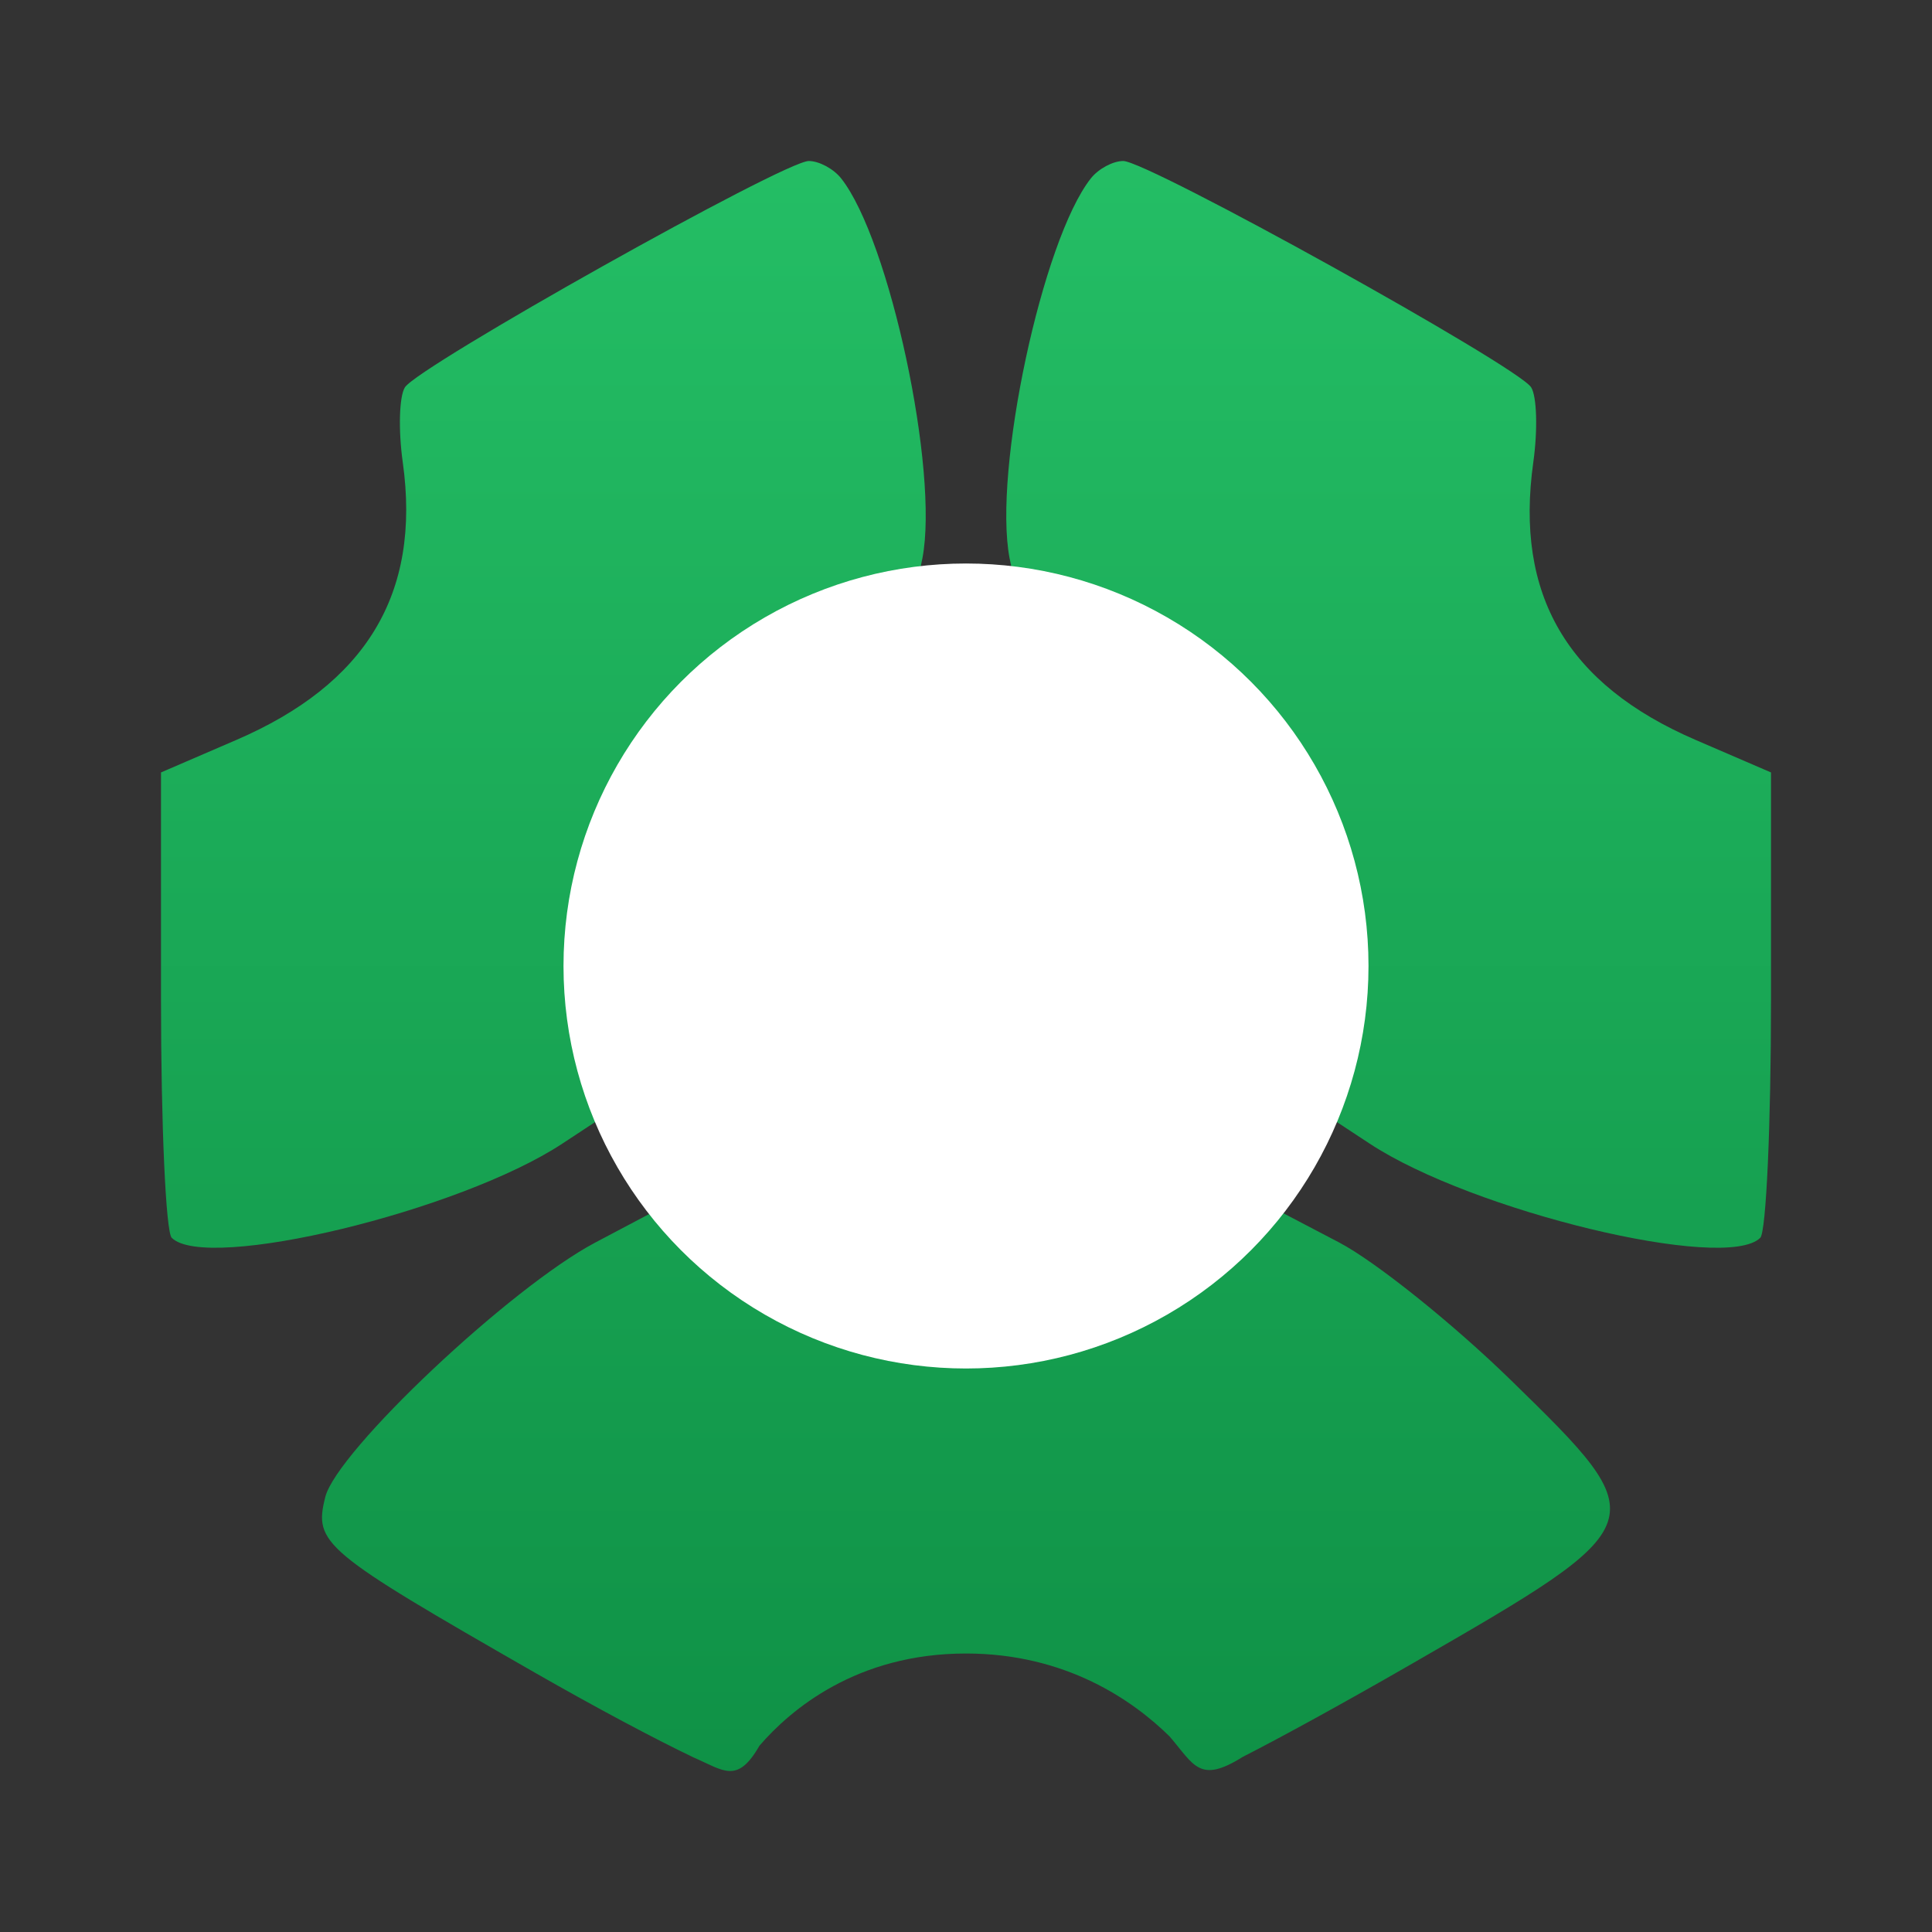
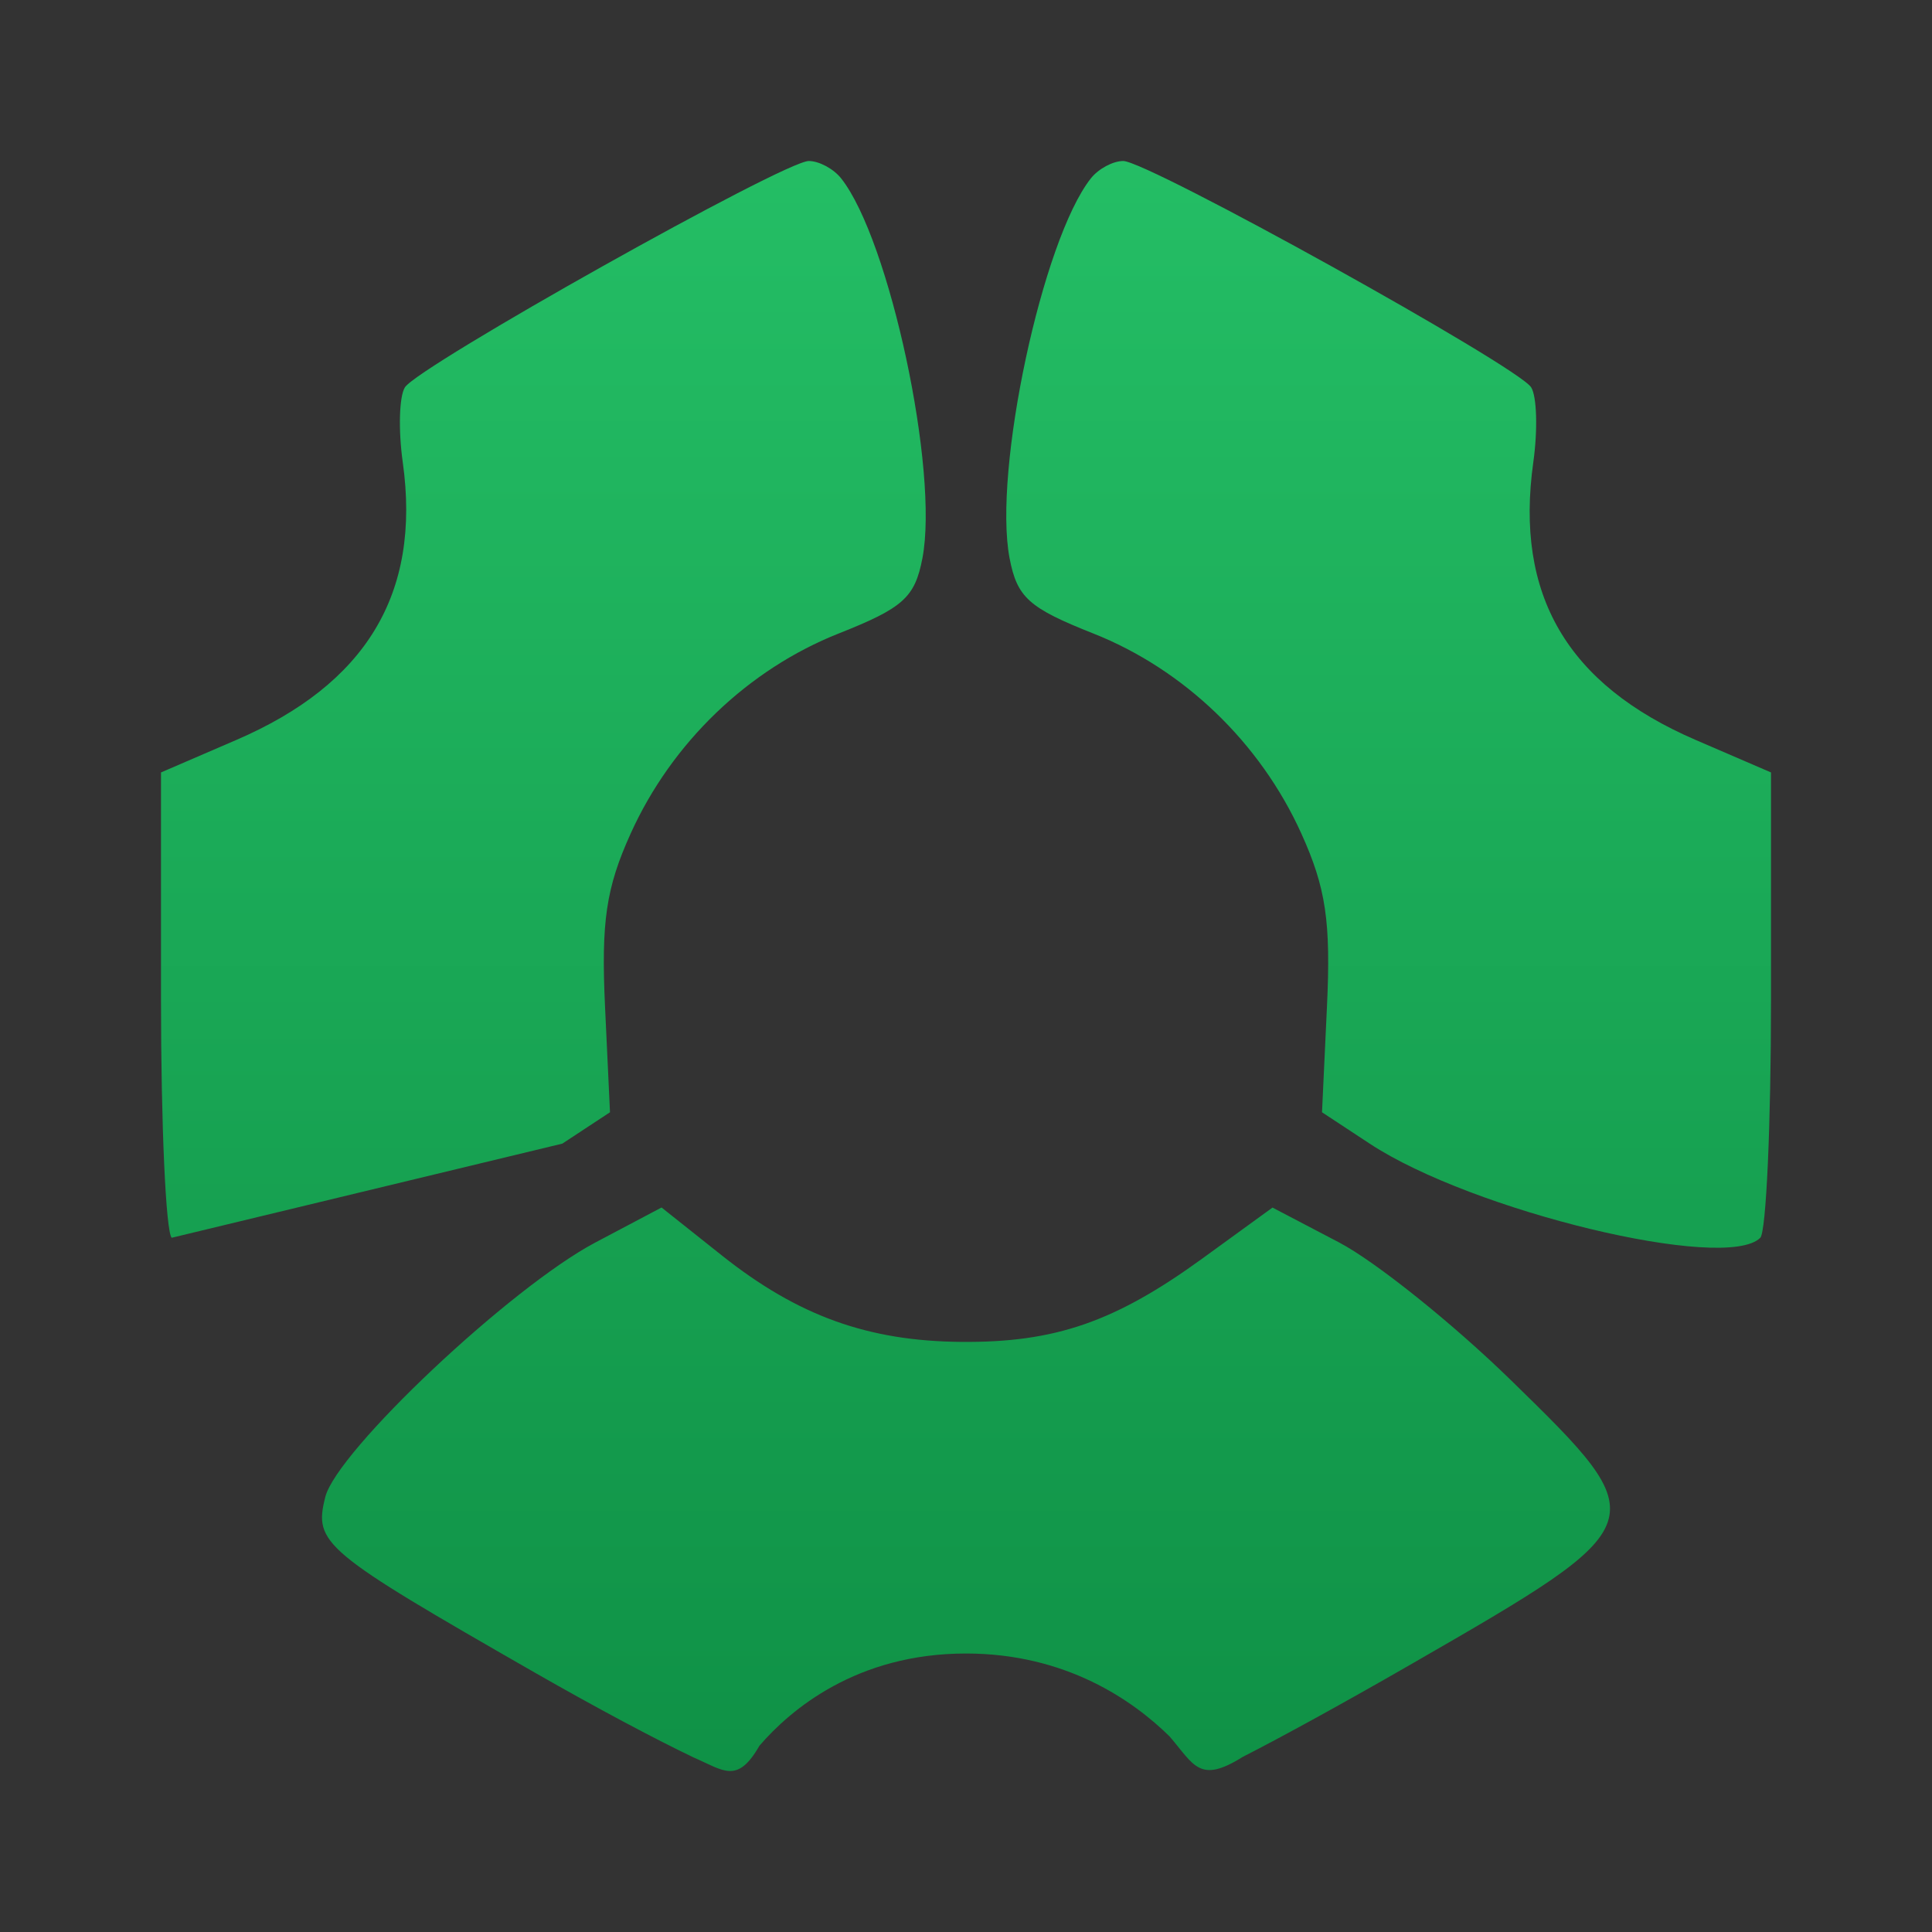
<svg xmlns="http://www.w3.org/2000/svg" clip-rule="evenodd" fill-rule="evenodd" stroke-linejoin="round" stroke-miterlimit="2" viewBox="0 0 48 48">
  <rect x="0" y="0" width="48" height="48" fill="#333333" stroke="none" />
  <linearGradient id="a" x2="1" gradientTransform="matrix(0 -40.139 40.139 0 24 44.069)" gradientUnits="userSpaceOnUse">
    <stop stop-color="#0f9146" offset="0" />
    <stop stop-color="#24be65" offset="1" />
  </linearGradient>
-   <path d="m13.29 41.557c-5.275-3.023-5.498-3.209-5.209-4.362.285-1.142 4.597-5.206 6.708-6.324l1.647-.871 1.499 1.192c1.889 1.5 3.625 2.127 5.946 2.147 2.33.02 3.82-.495 5.992-2.072l1.742-1.265 1.65.864c.908.476 2.829 2.015 4.27 3.421 3.619 3.531 3.611 3.554-2.439 7.039-1.684.97-3.248 1.828-4.223 2.325-1.076.675-1.205.199-1.816-.511-.899-.884-2.563-2.059-5.057-2.059-2.719 0-4.359 1.396-5.131 2.29-.552.962-.886.618-1.64.291-.961-.459-2.416-1.233-3.939-2.105zm30.444-10.805c.146-.147.266-2.808.266-5.914v-5.647l-1.871-.807c-3.196-1.379-4.497-3.606-4.034-6.904.112-.798.088-1.633-.054-1.857-.332-.524-9.522-5.623-10.135-5.623-.255 0-.617.194-.804.432-1.205 1.523-2.435 7.275-2.019 9.438.187.974.477 1.234 2.078 1.868 2.256.894 4.149 2.713 5.17 4.97.612 1.352.736 2.192.637 4.303l-.123 2.623 1.184.779c2.552 1.681 8.85 3.198 9.705 2.339zm-39.468 0c-.146-.147-.266-2.808-.266-5.914v-5.647l1.871-.807c3.196-1.379 4.598-3.606 4.135-6.904-.112-.798-.088-1.633.054-1.857.332-.524 9.421-5.623 10.034-5.623.255 0 .617.194.804.432 1.205 1.523 2.435 7.275 2.019 9.438-.187.974-.477 1.234-2.078 1.868-2.256.894-4.149 2.713-5.17 4.97-.612 1.352-.736 2.192-.637 4.303l.123 2.623-1.184.779c-2.552 1.681-8.85 3.198-9.705 2.339z" fill="url(#a)" fill-rule="nonzero" />
-   <circle cx="24" cy="24" r="10" fill="#fff" />
+   <path d="m13.29 41.557c-5.275-3.023-5.498-3.209-5.209-4.362.285-1.142 4.597-5.206 6.708-6.324l1.647-.871 1.499 1.192c1.889 1.5 3.625 2.127 5.946 2.147 2.33.02 3.82-.495 5.992-2.072l1.742-1.265 1.65.864c.908.476 2.829 2.015 4.27 3.421 3.619 3.531 3.611 3.554-2.439 7.039-1.684.97-3.248 1.828-4.223 2.325-1.076.675-1.205.199-1.816-.511-.899-.884-2.563-2.059-5.057-2.059-2.719 0-4.359 1.396-5.131 2.29-.552.962-.886.618-1.64.291-.961-.459-2.416-1.233-3.939-2.105zm30.444-10.805c.146-.147.266-2.808.266-5.914v-5.647l-1.871-.807c-3.196-1.379-4.497-3.606-4.034-6.904.112-.798.088-1.633-.054-1.857-.332-.524-9.522-5.623-10.135-5.623-.255 0-.617.194-.804.432-1.205 1.523-2.435 7.275-2.019 9.438.187.974.477 1.234 2.078 1.868 2.256.894 4.149 2.713 5.17 4.97.612 1.352.736 2.192.637 4.303l-.123 2.623 1.184.779c2.552 1.681 8.85 3.198 9.705 2.339zm-39.468 0c-.146-.147-.266-2.808-.266-5.914v-5.647l1.871-.807c3.196-1.379 4.598-3.606 4.135-6.904-.112-.798-.088-1.633.054-1.857.332-.524 9.421-5.623 10.034-5.623.255 0 .617.194.804.432 1.205 1.523 2.435 7.275 2.019 9.438-.187.974-.477 1.234-2.078 1.868-2.256.894-4.149 2.713-5.17 4.97-.612 1.352-.736 2.192-.637 4.303l.123 2.623-1.184.779z" fill="url(#a)" fill-rule="nonzero" />
</svg>